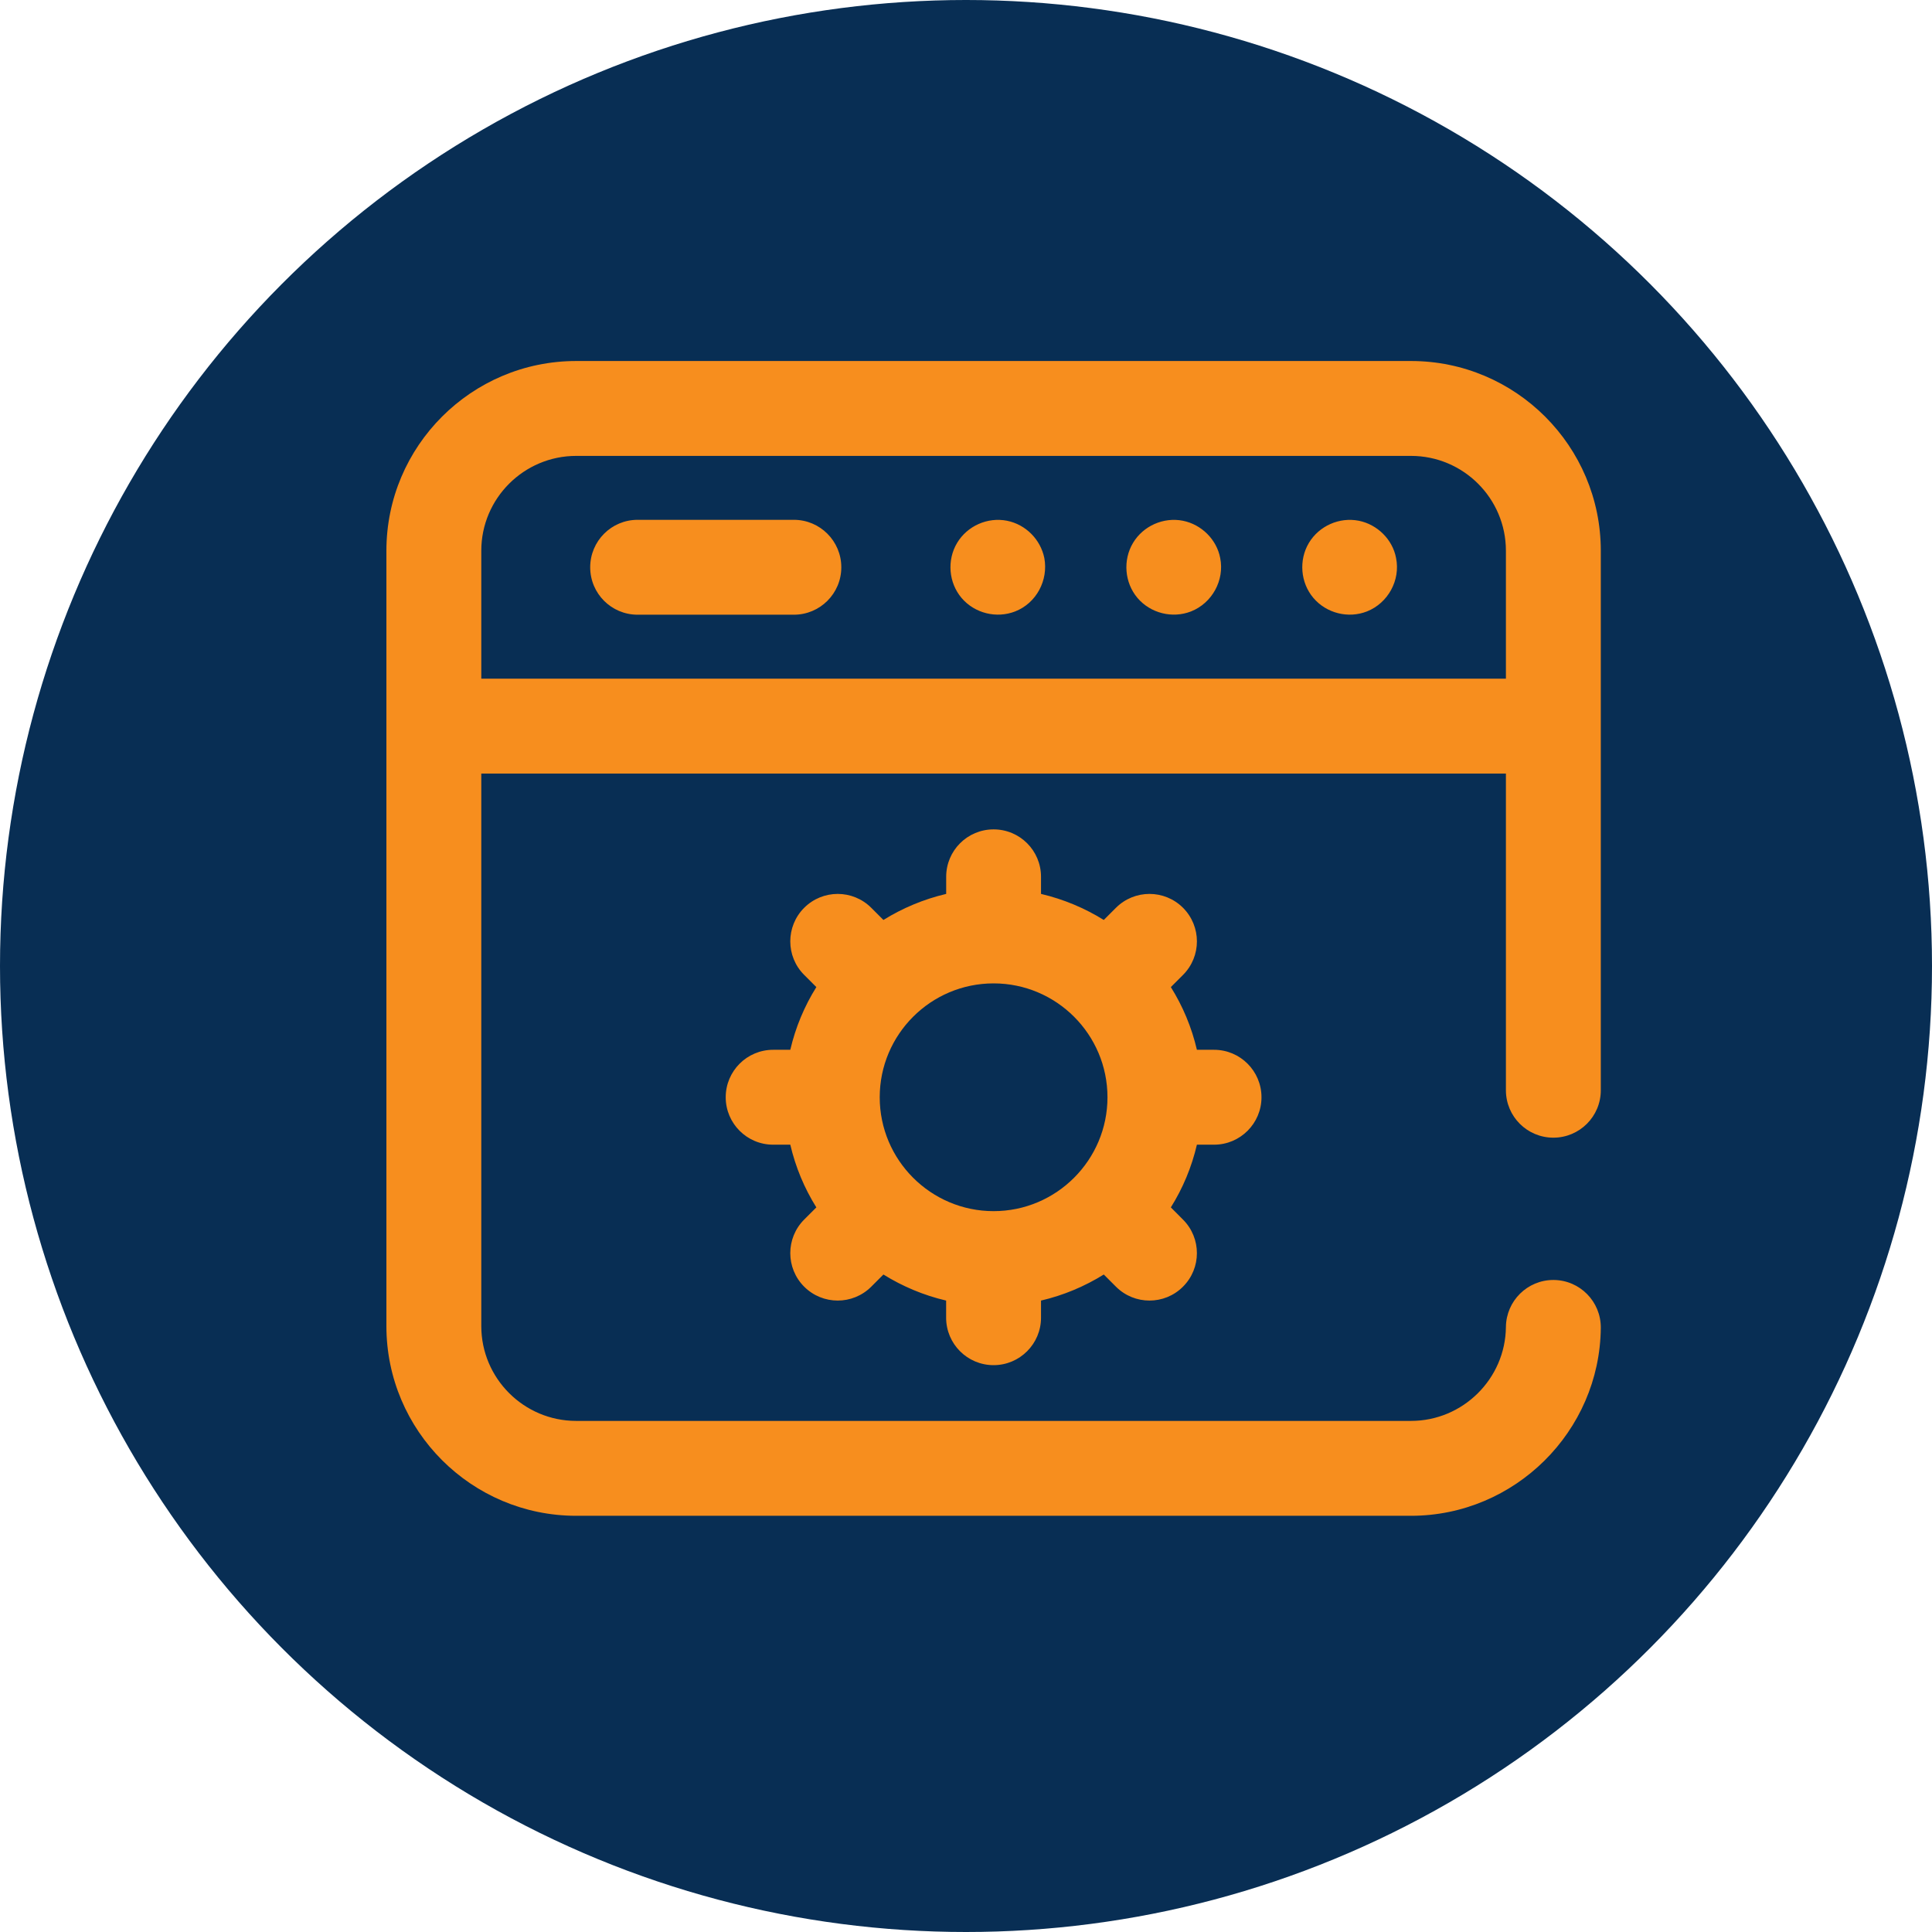
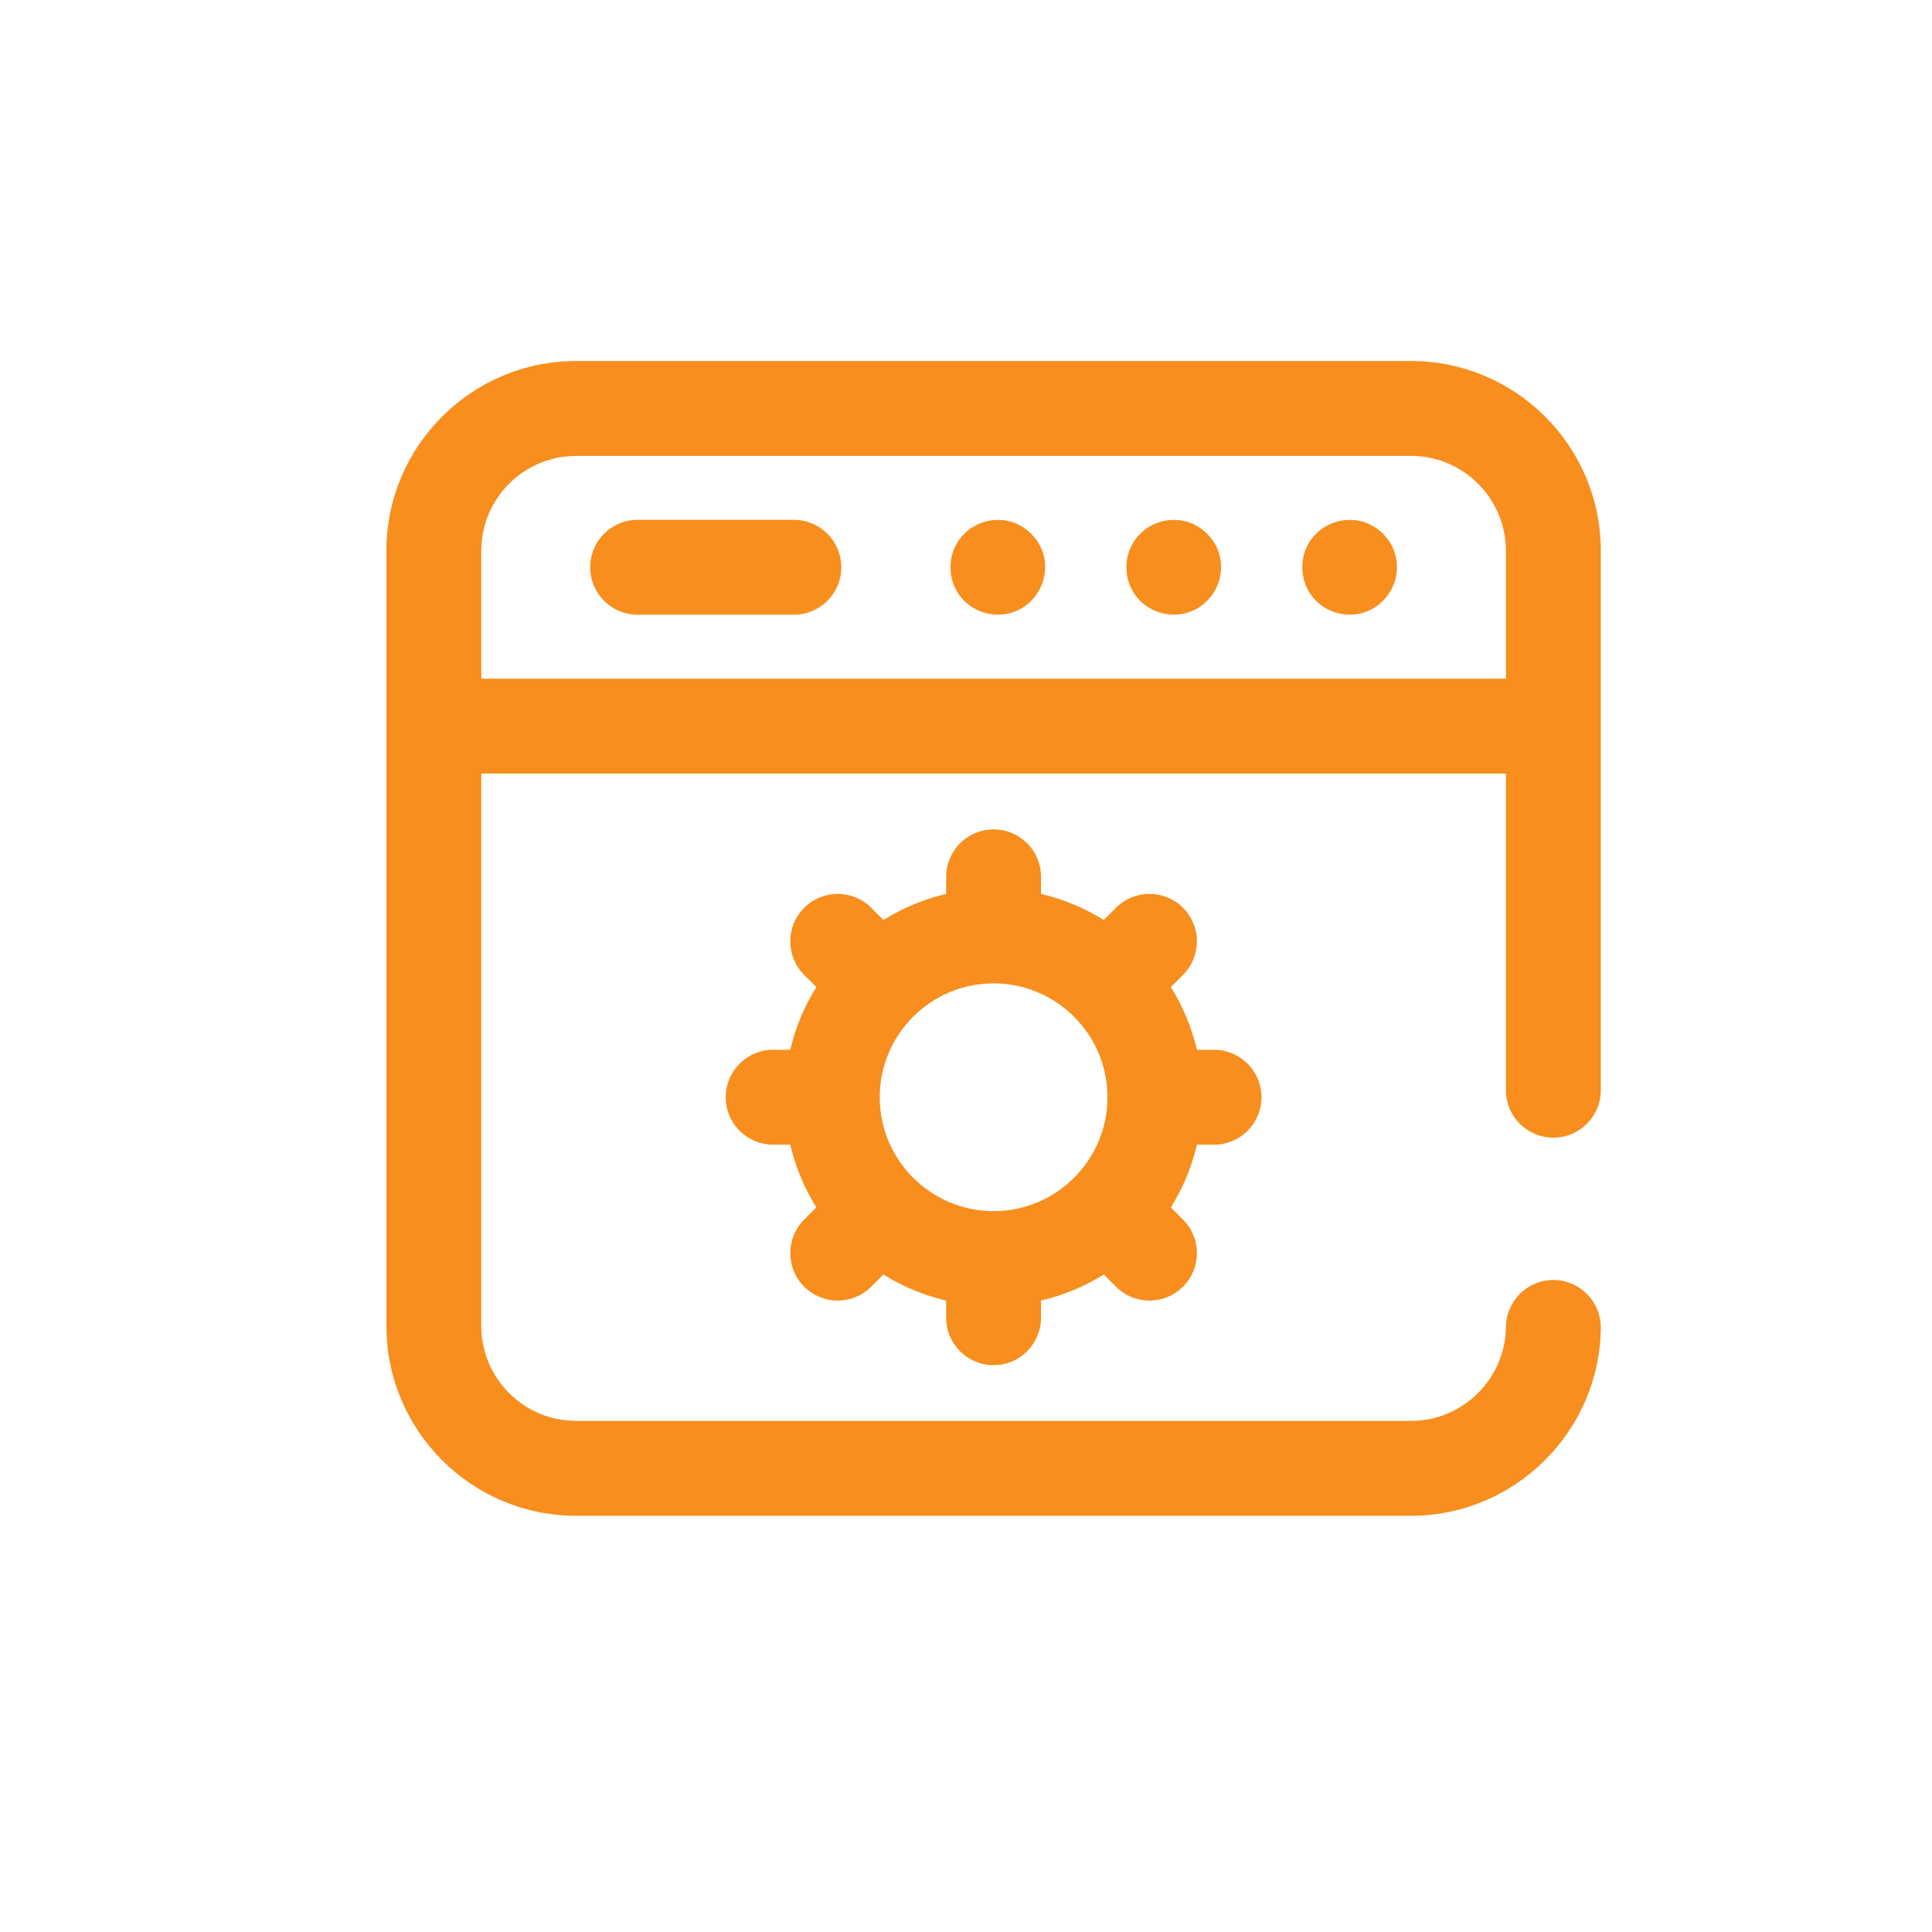
<svg xmlns="http://www.w3.org/2000/svg" width="35" height="35" viewBox="0 0 35 35" fill="none">
-   <circle cx="17.5" cy="17.5" r="17.5" fill="#082E54" />
  <g clip-path="url(#clip0_0_107)">
    <path d="M25.562 6.54H10.438C8.542 6.54 7 8.082 7 9.977V24.023C7 25.918 8.542 27.46 10.438 27.46H25.562C27.44 27.46 28.982 25.933 29 24.056C29.004 23.581 28.623 23.193 28.149 23.188C28.146 23.188 28.143 23.188 28.14 23.188C27.67 23.188 27.286 23.568 27.281 24.04C27.272 24.978 26.501 25.741 25.562 25.741H10.438C9.49 25.741 8.719 24.97 8.719 24.023V14.014H27.281V19.751C27.281 20.226 27.666 20.61 28.141 20.61C28.615 20.61 29 20.226 29 19.751V9.977C29 8.082 27.458 6.54 25.562 6.54ZM8.719 12.295V9.977C8.719 9.03 9.49 8.259 10.438 8.259H25.562C26.51 8.259 27.281 9.03 27.281 9.977V12.295H8.719ZM24.765 11.076C24.425 11.21 24.03 11.11 23.794 10.833C23.558 10.556 23.526 10.146 23.712 9.835C23.897 9.527 24.264 9.364 24.617 9.434C24.951 9.501 25.228 9.772 25.291 10.109C25.373 10.512 25.145 10.925 24.765 11.076ZM21.578 11.076C21.239 11.209 20.843 11.11 20.607 10.833C20.372 10.556 20.339 10.147 20.526 9.835C20.71 9.527 21.078 9.364 21.43 9.434C21.765 9.501 22.041 9.772 22.105 10.109C22.186 10.511 21.959 10.925 21.578 11.076ZM18.392 11.076C18.052 11.209 17.657 11.111 17.42 10.833C17.185 10.556 17.152 10.147 17.339 9.835C17.524 9.527 17.891 9.364 18.244 9.434C18.582 9.502 18.85 9.772 18.919 10.109C18.994 10.512 18.776 10.925 18.392 11.076ZM15.241 10.277C15.241 10.752 14.856 11.136 14.382 11.136H11.551C11.076 11.136 10.692 10.752 10.692 10.277C10.692 9.802 11.076 9.417 11.551 9.417H14.382C14.856 9.417 15.241 9.802 15.241 10.277ZM21.994 20.737C22.468 20.737 22.853 20.352 22.853 19.878C22.853 19.403 22.468 19.018 21.994 19.018H21.683C21.588 18.61 21.427 18.227 21.211 17.882L21.432 17.661C21.767 17.326 21.767 16.782 21.432 16.446C21.096 16.11 20.552 16.11 20.216 16.446L19.996 16.666C19.65 16.451 19.267 16.29 18.859 16.194V15.884C18.859 15.409 18.475 15.025 18 15.025C17.525 15.025 17.141 15.409 17.141 15.884V16.194C16.733 16.29 16.35 16.451 16.004 16.666L15.784 16.446C15.448 16.11 14.904 16.11 14.568 16.446C14.233 16.782 14.233 17.326 14.568 17.661L14.789 17.882C14.573 18.227 14.412 18.61 14.317 19.018H14.006C13.532 19.018 13.147 19.403 13.147 19.878C13.147 20.352 13.532 20.737 14.006 20.737H14.317C14.412 21.145 14.573 21.528 14.789 21.873L14.568 22.094C14.233 22.43 14.233 22.974 14.568 23.309C14.736 23.477 14.956 23.561 15.176 23.561C15.396 23.561 15.616 23.477 15.784 23.309L16.004 23.089C16.35 23.304 16.733 23.466 17.14 23.561V23.871C17.14 24.346 17.525 24.731 18 24.731C18.474 24.731 18.859 24.346 18.859 23.871V23.561C19.267 23.466 19.65 23.304 19.996 23.089L20.216 23.309C20.384 23.477 20.604 23.561 20.824 23.561C21.044 23.561 21.264 23.477 21.431 23.309C21.767 22.974 21.767 22.43 21.431 22.094L21.211 21.873C21.427 21.528 21.588 21.145 21.683 20.737H21.994ZM18 21.941C16.862 21.941 15.937 21.015 15.937 19.878C15.937 18.74 16.862 17.815 18 17.815C19.138 17.815 20.063 18.74 20.063 19.878C20.063 21.015 19.138 21.941 18 21.941Z" fill="#F78E1E" />
  </g>
  <defs>
    <clipPath id="clip0_0_107">
      <rect width="22" height="22" fill="white" transform="translate(7 6)" />
    </clipPath>
  </defs>
</svg>